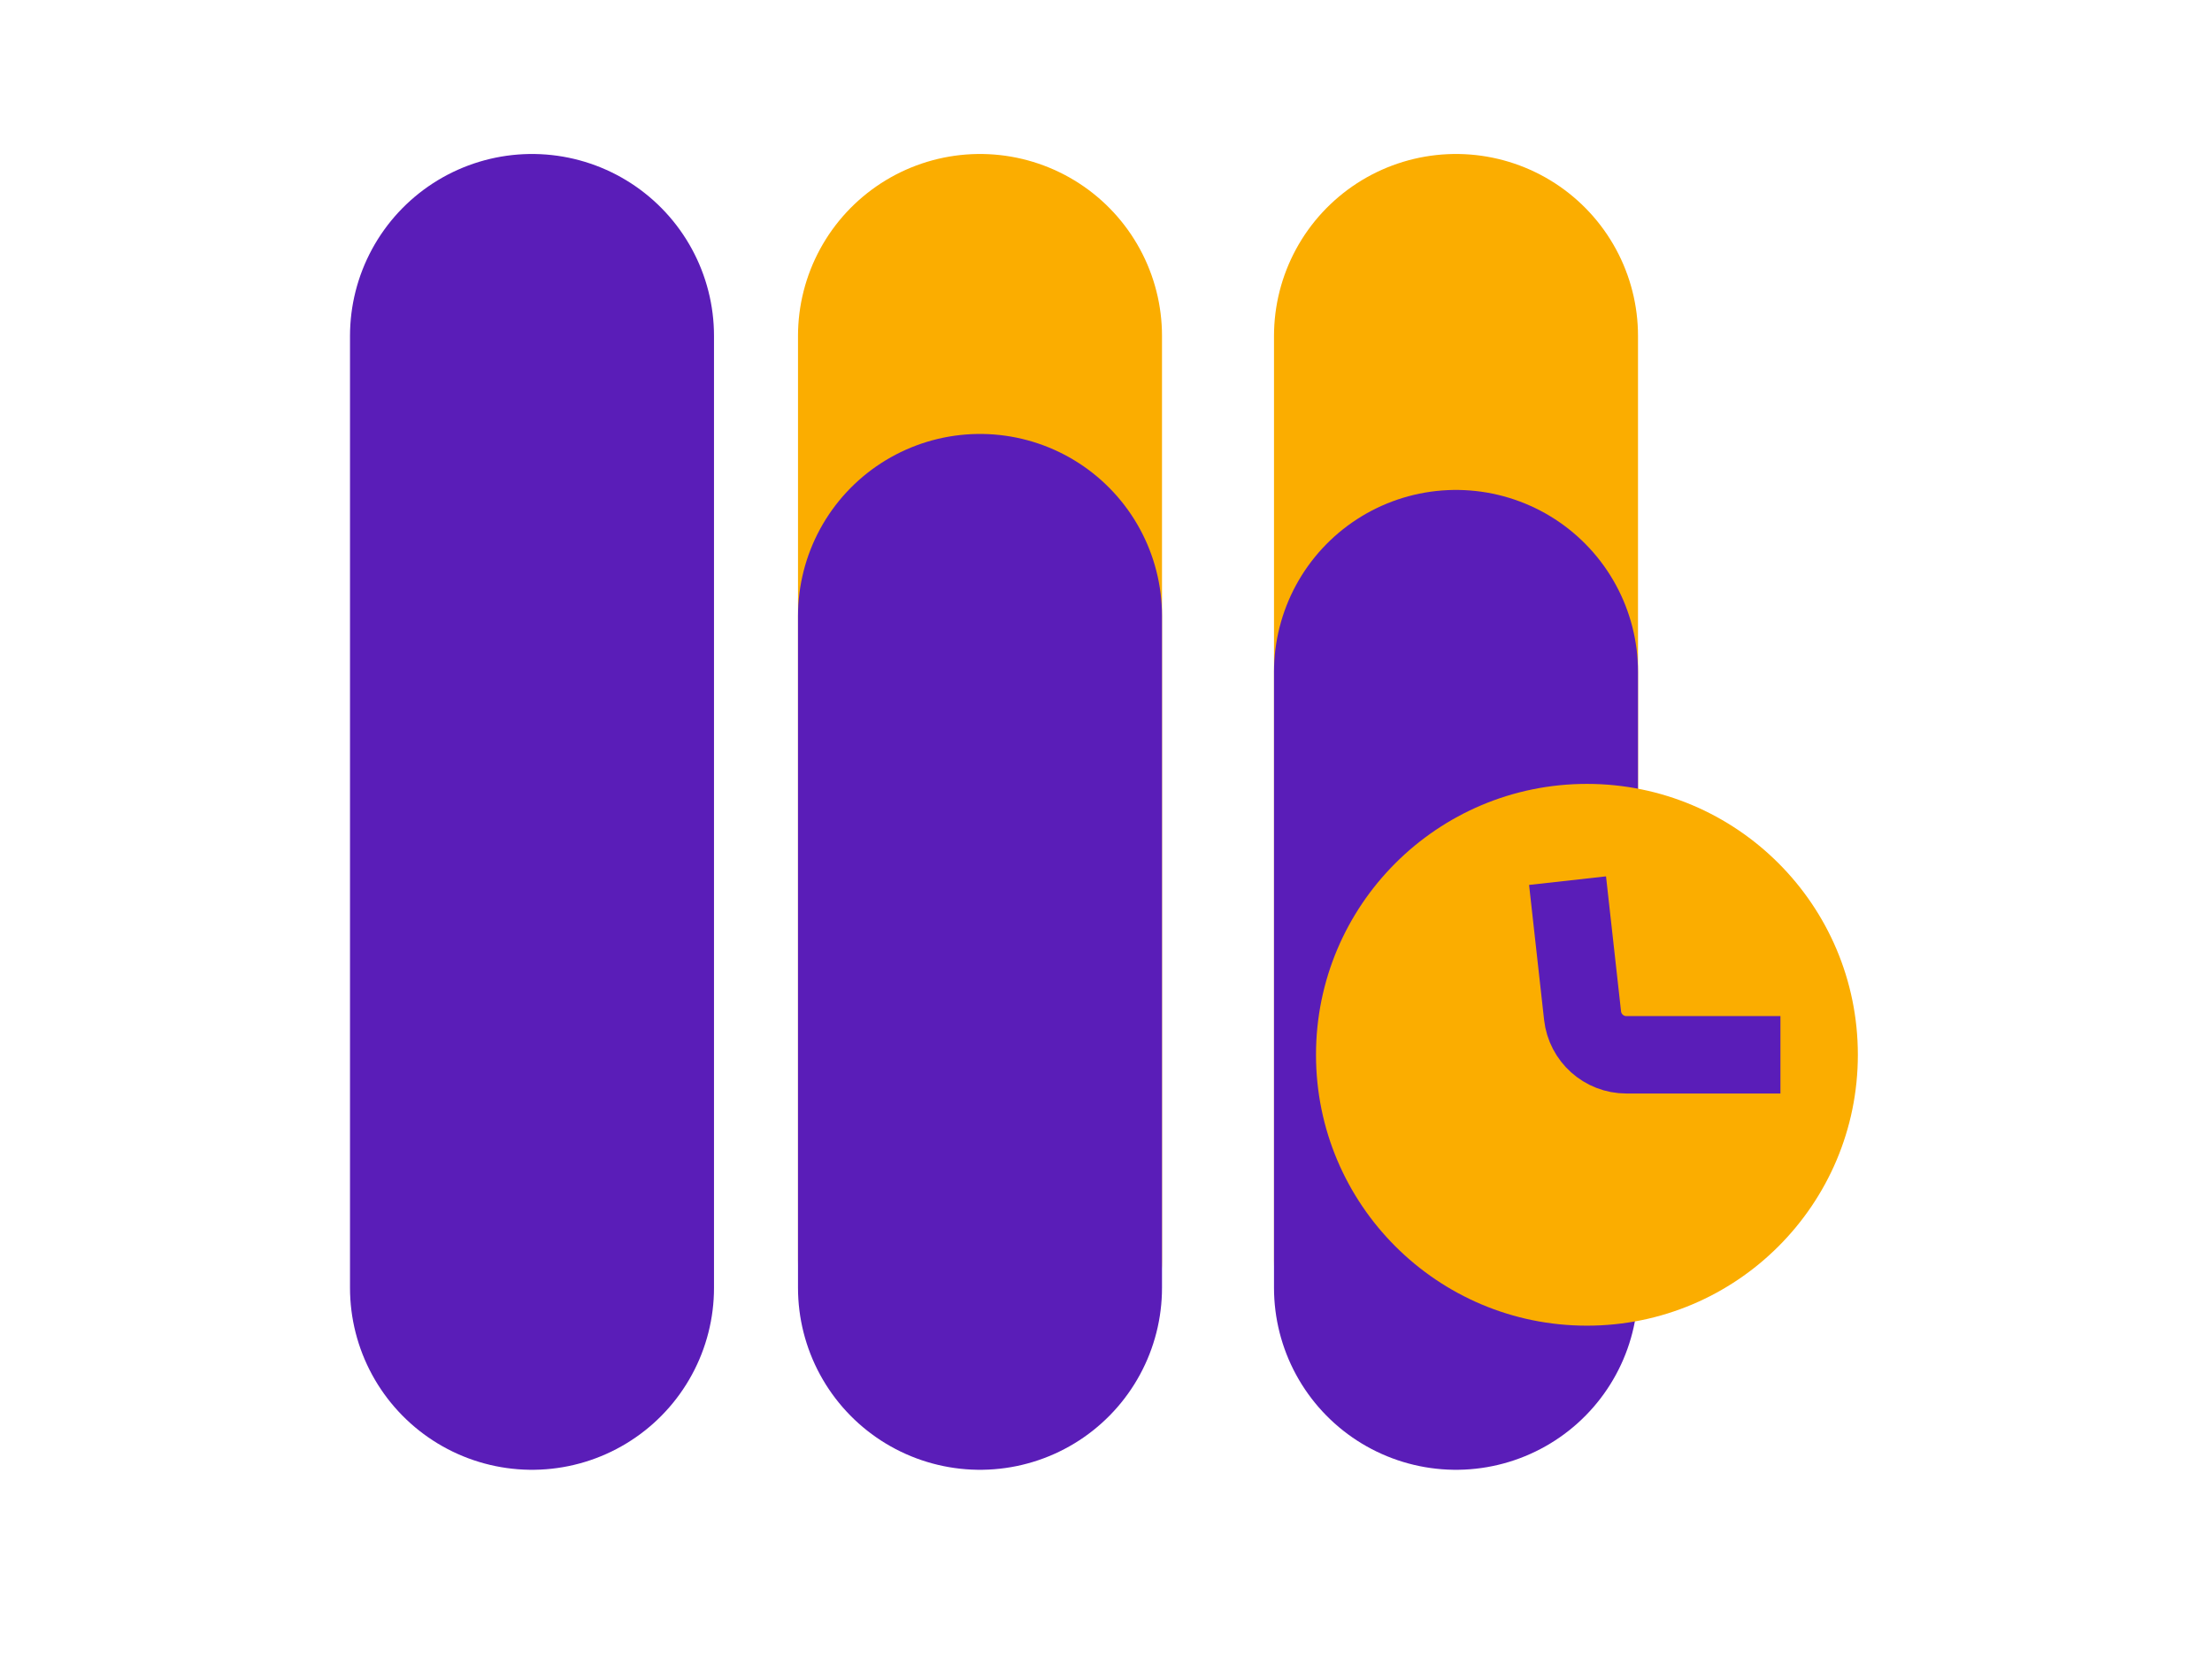
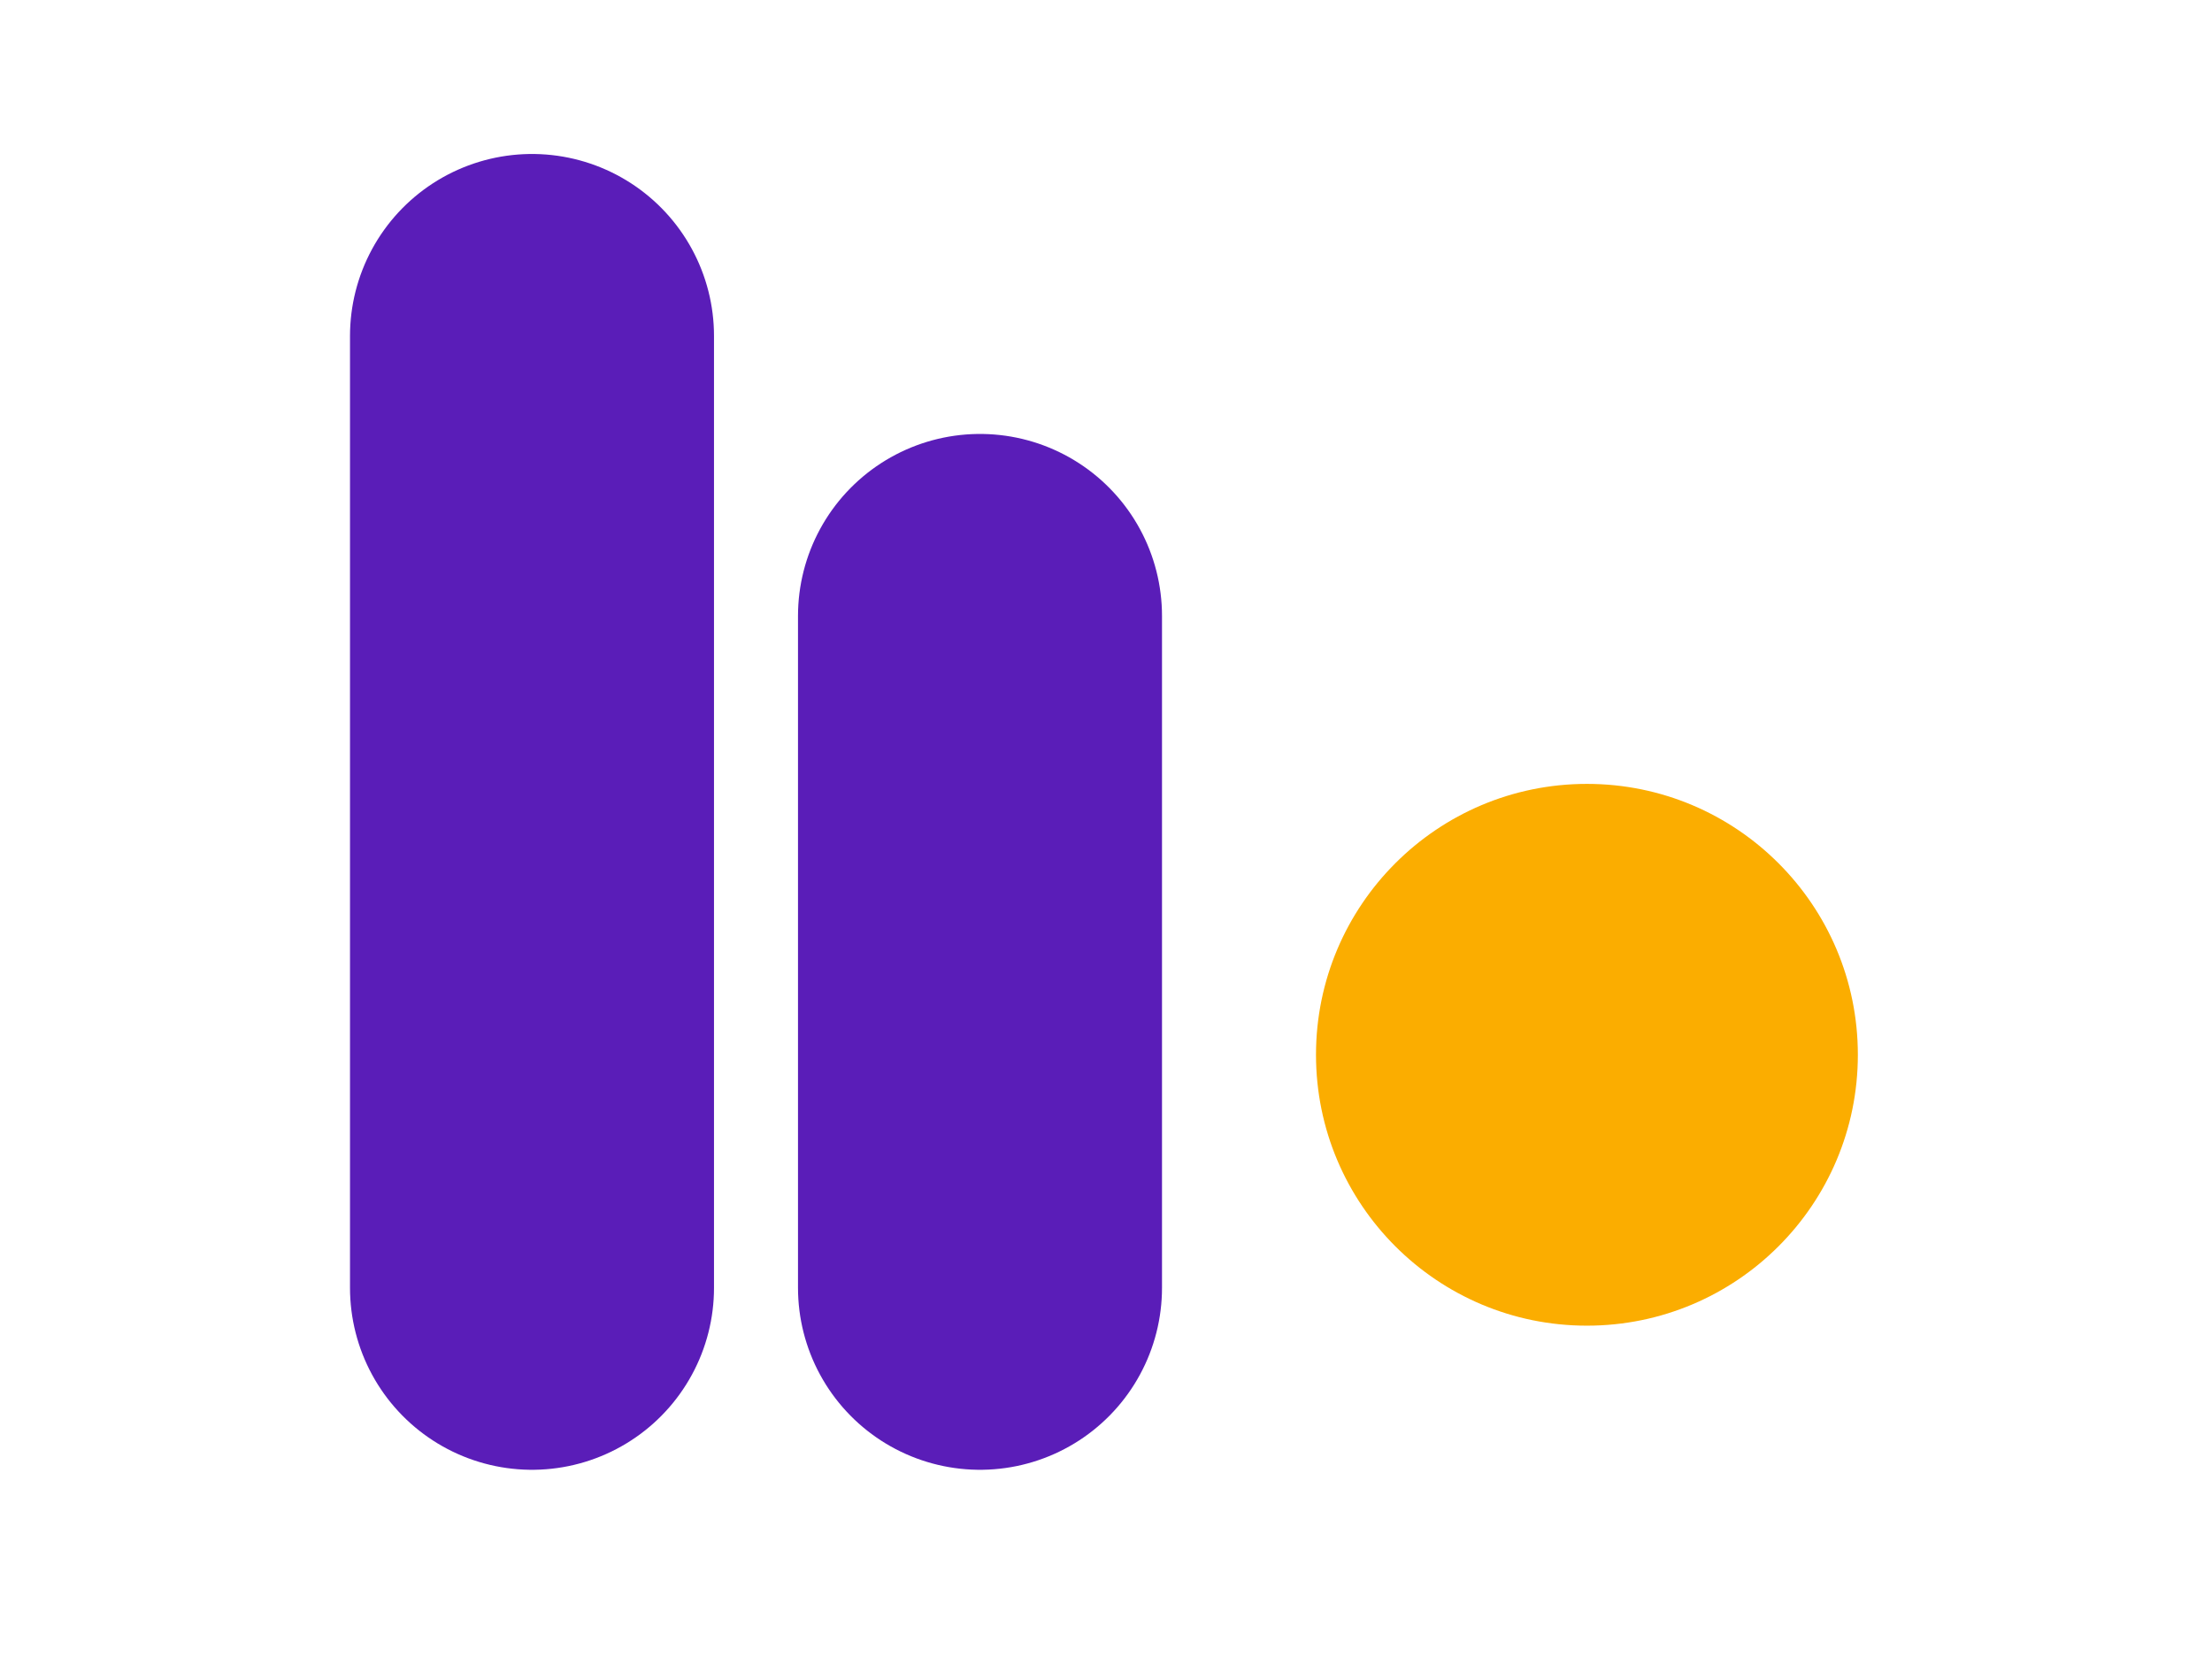
<svg xmlns="http://www.w3.org/2000/svg" width="79" height="60" viewBox="0 0 79 60" fill="none">
  <path d="M19 12V46" stroke="#5A1DB8" stroke-width="13" stroke-miterlimit="10" stroke-linecap="round" />
-   <path d="M35 12V45" stroke="#FBAD00" stroke-width="13" stroke-miterlimit="10" stroke-linecap="round" />
  <path d="M35 22V46" stroke="#5A1DB8" stroke-width="13" stroke-miterlimit="10" stroke-linecap="round" />
-   <path d="M52 12V45" stroke="#FBAD00" stroke-width="13" stroke-miterlimit="10" stroke-linecap="round" />
-   <path d="M52 24V46" stroke="#5A1DB8" stroke-width="13" stroke-miterlimit="10" stroke-linecap="round" />
  <circle cx="56.676" cy="37.676" r="9.676" fill="#FBAD00" />
-   <path d="M55.984 31.456L56.52 36.275C56.608 37.073 57.283 37.677 58.086 37.677H63.587" stroke="#5A1DB8" stroke-width="2.765" stroke-miterlimit="10" />
</svg>